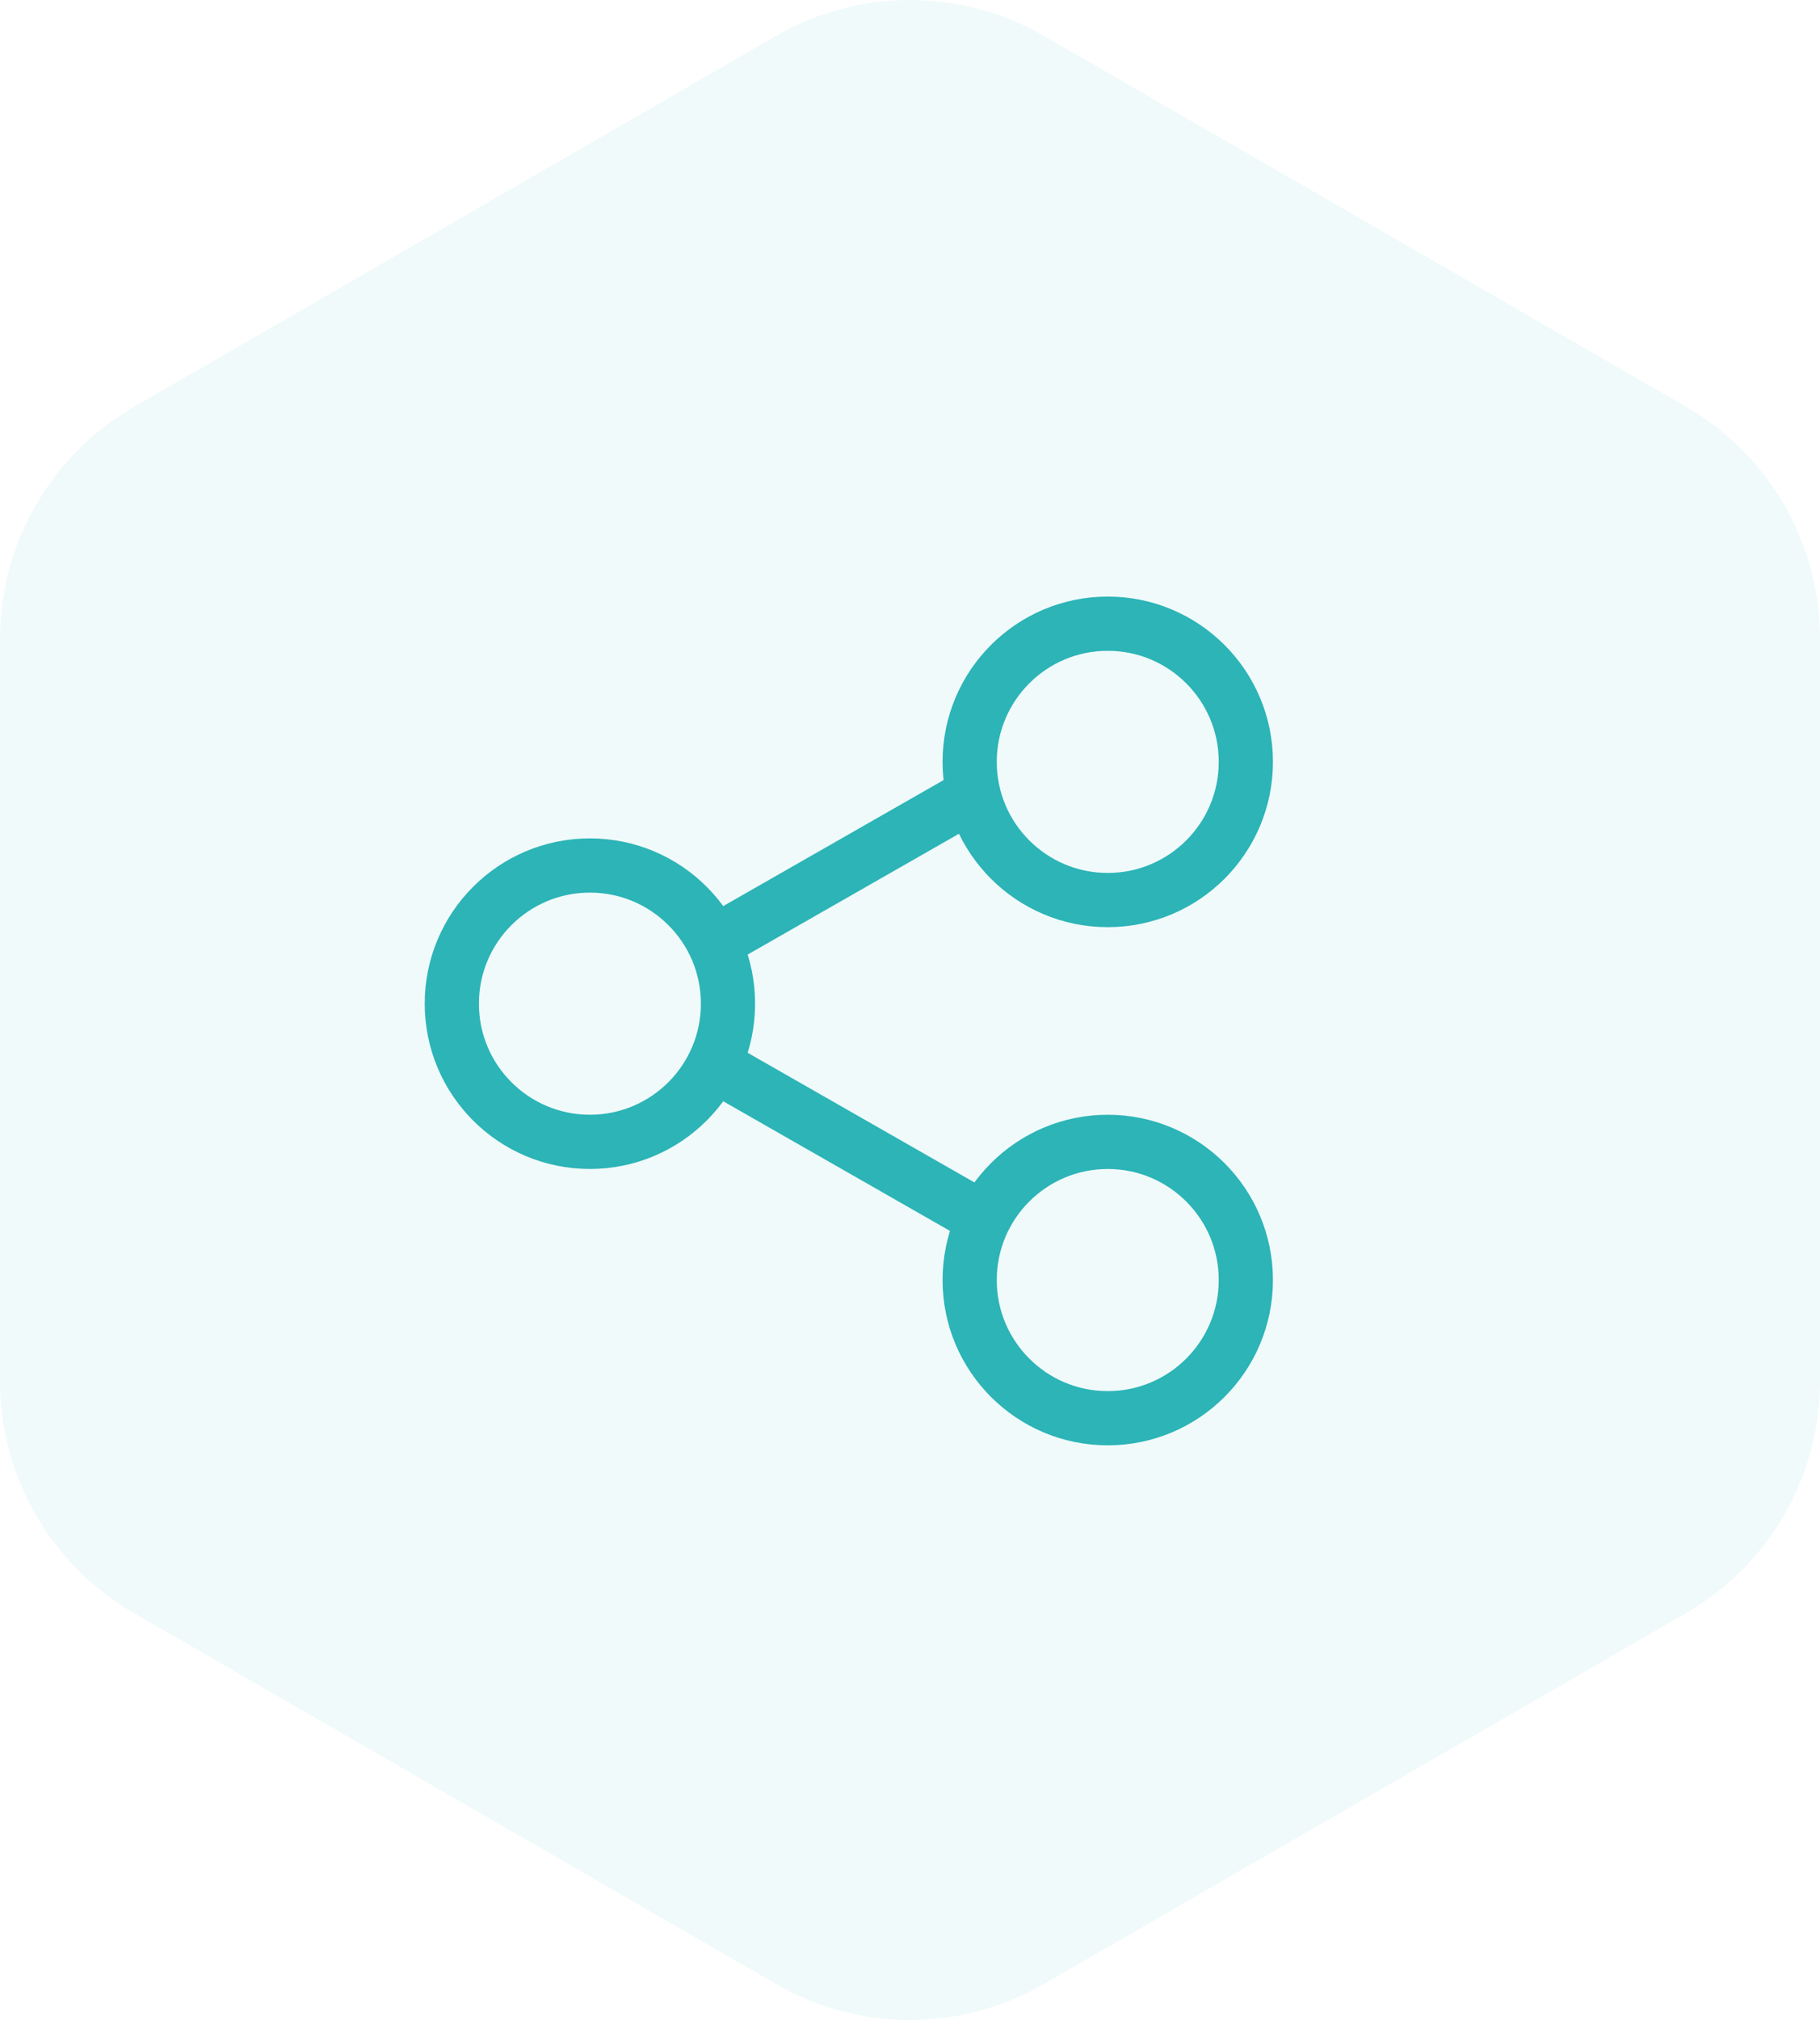
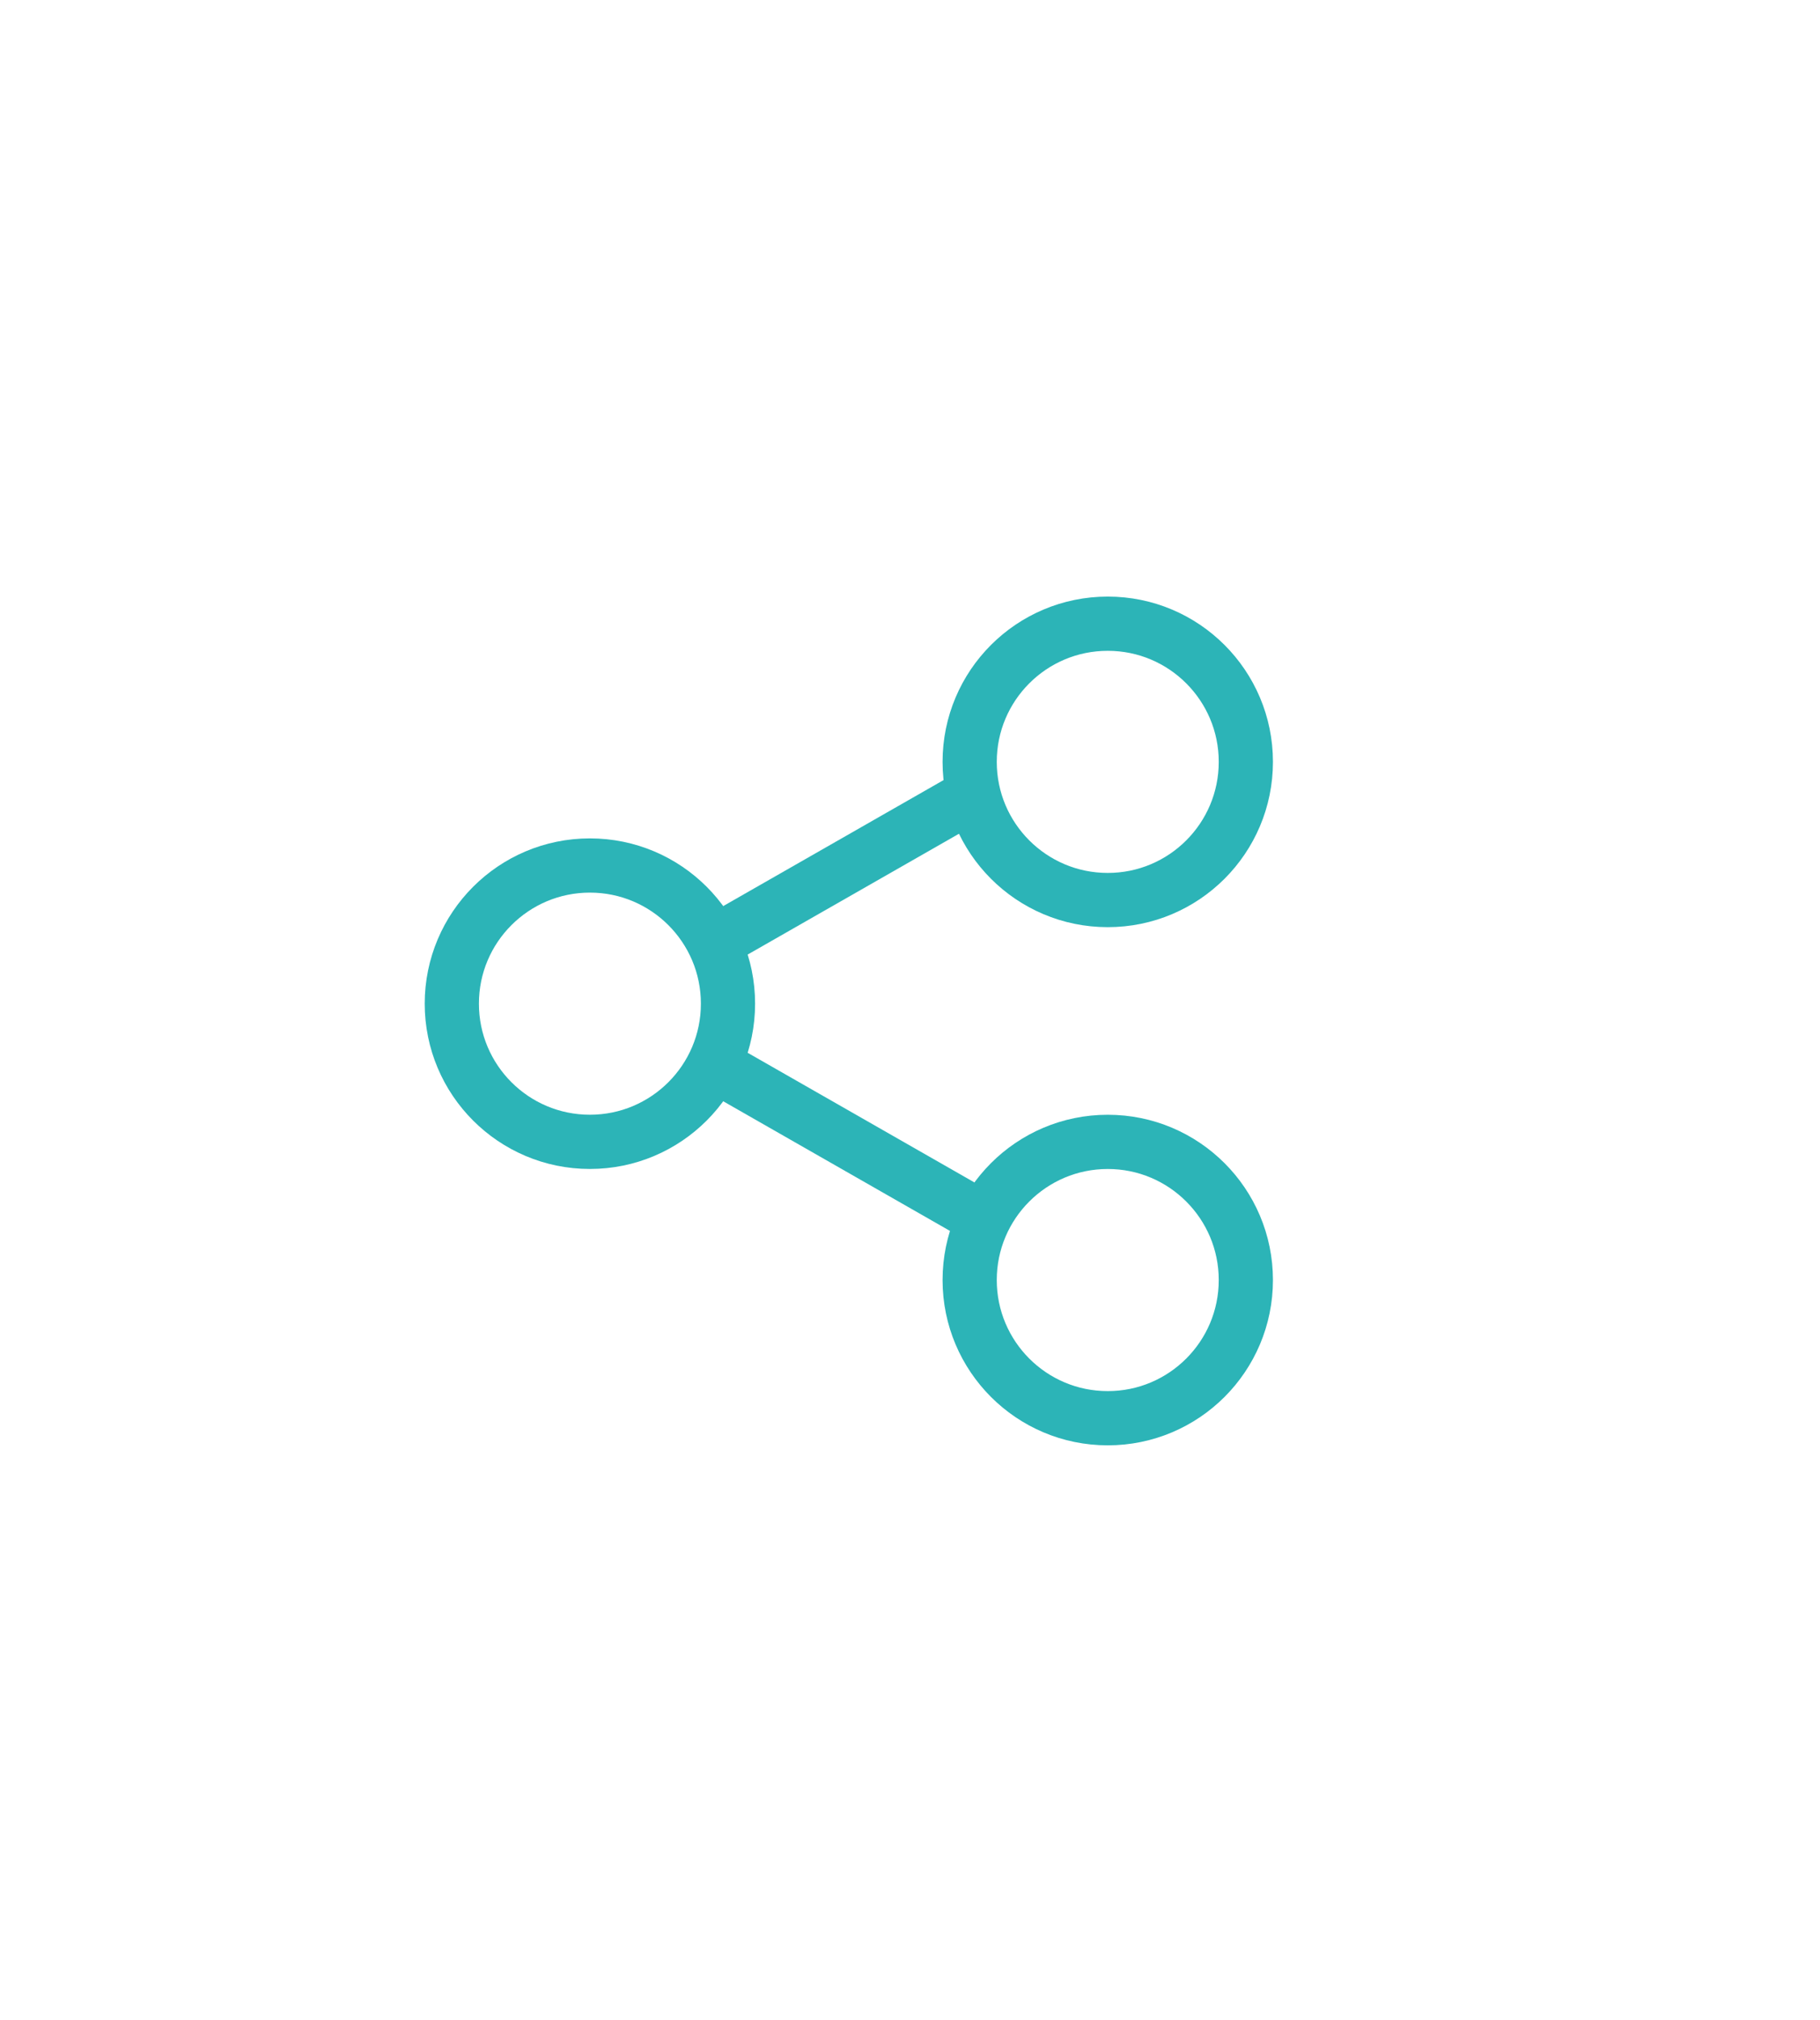
<svg xmlns="http://www.w3.org/2000/svg" width="67.166" height="74.5" viewBox="0 0 67.166 74.5">
  <defs>
    <clipPath id="clip-path">
-       <path id="Path_34043" data-name="Path 34043" d="M131.29,1.765,107.584,15.451A9.878,9.878,0,0,0,102.645,24V51.378a9.881,9.881,0,0,0,4.939,8.555L131.29,73.618a9.872,9.872,0,0,0,9.877,0l23.707-13.686a9.88,9.88,0,0,0,4.938-8.555V24a9.878,9.878,0,0,0-4.938-8.554L141.166,1.765a9.879,9.879,0,0,0-9.877,0" transform="translate(-102.645 -0.442)" fill="#2cb4b7" />
+       <path id="Path_34043" data-name="Path 34043" d="M131.29,1.765,107.584,15.451V51.378a9.881,9.881,0,0,0,4.939,8.555L131.29,73.618a9.872,9.872,0,0,0,9.877,0l23.707-13.686a9.88,9.88,0,0,0,4.938-8.555V24a9.878,9.878,0,0,0-4.938-8.554L141.166,1.765a9.879,9.879,0,0,0-9.877,0" transform="translate(-102.645 -0.442)" fill="#2cb4b7" />
    </clipPath>
  </defs>
  <g id="Group_24018" data-name="Group 24018" transform="translate(-1235 -2844.02)">
    <g id="Group_1079" data-name="Group 1079" transform="translate(1235 2844.02)" opacity="0.072" clip-path="url(#clip-path)">
-       <rect id="Rectangle_310" data-name="Rectangle 310" width="67.166" height="74.941" transform="translate(0 0)" fill="#2cb4b7" />
-     </g>
+       </g>
    <g id="Group_23945" data-name="Group 23945">
      <circle id="Ellipse_420" data-name="Ellipse 420" cx="5.096" cy="5.096" r="5.096" transform="translate(1270.785 2867.023)" fill="none" stroke="#2cb4b7" stroke-linecap="round" stroke-linejoin="round" stroke-width="2" />
      <circle id="Ellipse_421" data-name="Ellipse 421" cx="5.096" cy="5.096" r="5.096" transform="translate(1251.674 2875.941)" fill="none" stroke="#2cb4b7" stroke-linecap="round" stroke-linejoin="round" stroke-width="2" />
      <circle id="Ellipse_422" data-name="Ellipse 422" cx="5.096" cy="5.096" r="5.096" transform="translate(1270.785 2886.134)" fill="none" stroke="#2cb4b7" stroke-linecap="round" stroke-linejoin="round" stroke-width="2" />
      <line id="Line_61" data-name="Line 61" x1="8.918" y1="5.096" transform="translate(1261.866 2883.585)" fill="none" stroke="#2cb4b7" stroke-linecap="round" stroke-linejoin="round" stroke-width="2" />
      <line id="Line_62" data-name="Line 62" x1="8.918" y2="5.096" transform="translate(1261.866 2873.393)" fill="none" stroke="#2cb4b7" stroke-linecap="round" stroke-linejoin="round" stroke-width="2" />
    </g>
  </g>
</svg>